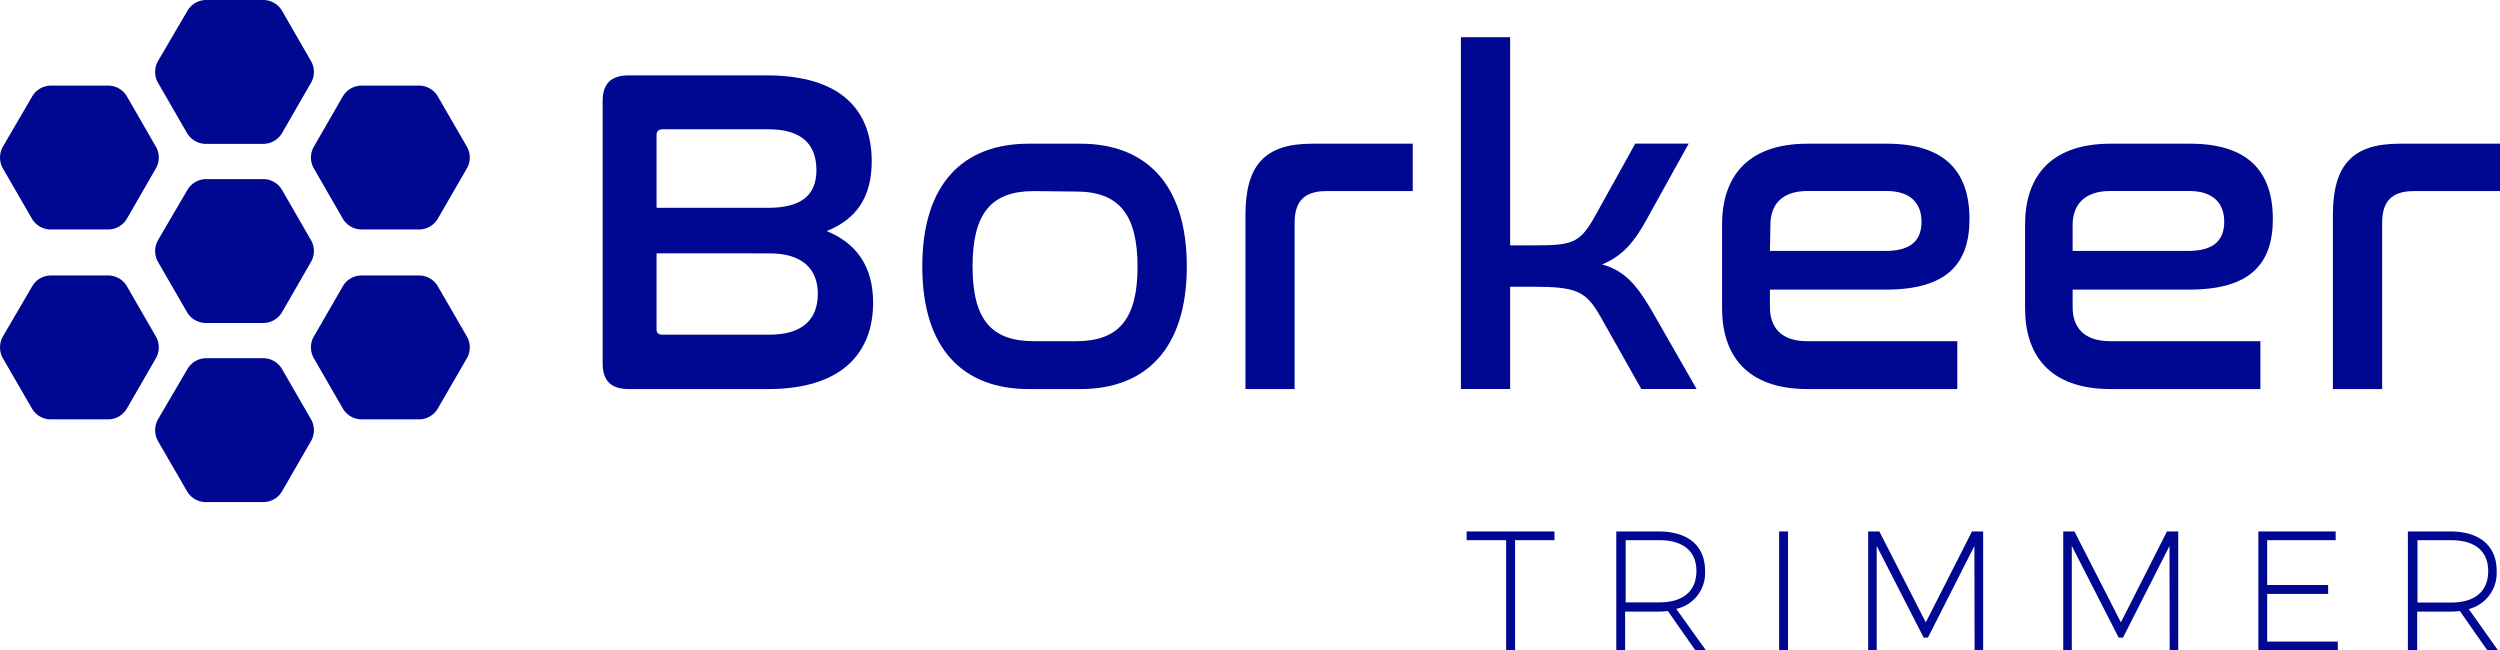
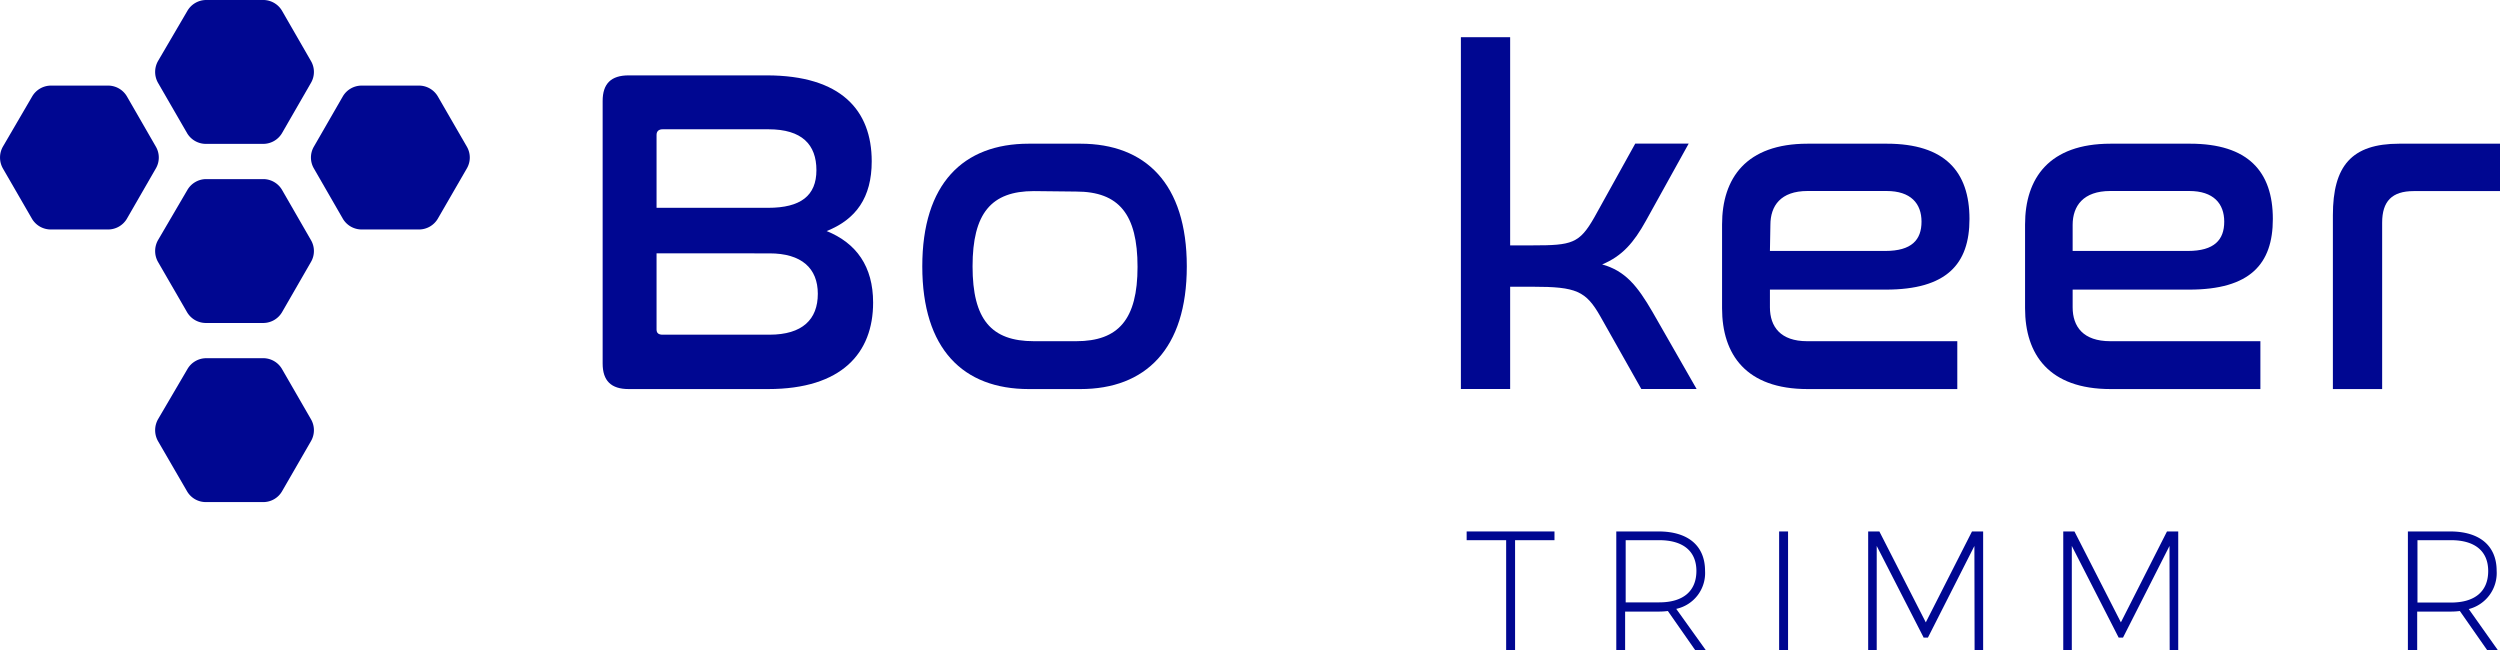
<svg xmlns="http://www.w3.org/2000/svg" viewBox="0 0 268.98 69.97">
  <g id="Livello_2" data-name="Livello 2">
    <g id="Livello_1-2" data-name="Livello 1">
      <path d="M82.49,8.11c8,0,11.3,3.75,11.3,9.25,0,3.9-1.7,6.25-4.85,7.5,3.2,1.3,5,3.8,5,7.7,0,5.4-3.35,9.3-11.3,9.3h-15c-1.9,0-2.8-.9-2.8-2.75V10.86c0-1.85.9-2.75,2.8-2.75ZM70.64,22.36h12c3.5,0,5.2-1.3,5.2-4.05s-1.55-4.4-5.15-4.4H71.29c-.4,0-.65.2-.65.6Zm0,13.1c0,.4.25.55.65.55h11.5c3.55,0,5.2-1.65,5.2-4.4s-1.75-4.35-5.2-4.35H70.64Z" style="fill:#000791" />
      <path d="M116.24,15.46c7,0,11.45,4.3,11.45,13.2s-4.45,13.2-11.45,13.2h-5.55c-7.06,0-11.46-4.3-11.46-13.2s4.4-13.2,11.46-13.2Zm-5,5.1c-4.6,0-6.6,2.4-6.6,8.1s2,8.05,6.6,8.05h4.55c4.55,0,6.6-2.35,6.6-8s-2-8.1-6.6-8.1Z" style="fill:#000791" />
-       <path d="M152,15.46v5.1h-9.31c-2.35,0-3.4,1.1-3.4,3.4v17.9H134V23.16c0-5.3,2-7.7,7.15-7.7Z" style="fill:#000791" />
      <path d="M162.48,4v22.4h2.45c4.2,0,5-.2,6.6-3l4.41-7.95h5.75l-4.6,8.3c-1.3,2.35-2.55,3.8-4.71,4.7,2.51.7,3.81,2.35,5.41,5.1l4.75,8.3h-5.95l-4.4-7.8c-1.56-2.75-2.6-3.2-7.26-3.2h-2.45v11h-5.3V4Z" style="fill:#000791" />
      <path d="M203,15.46c6.25,0,8.9,3,8.9,8.1,0,4.85-2.45,7.6-9,7.6H190.43v1.9c0,2.1,1.15,3.65,4,3.65h16.16v5.15H194.48c-6.6,0-9.2-3.7-9.2-8.7v-9c0-5,2.6-8.7,9.2-8.7ZM190.43,27h12.41c2.85,0,3.9-1.2,3.9-3.15s-1.15-3.3-3.76-3.3h-8.5c-2.9,0-4,1.6-4,3.65Z" style="fill:#000791" />
      <path d="M235.63,15.46c6.25,0,8.91,3,8.91,8.1,0,4.85-2.45,7.6-9,7.6H223v1.9c0,2.1,1.15,3.65,4.05,3.65h16.15v5.15H227.08c-6.6,0-9.2-3.7-9.2-8.7v-9c0-5,2.6-8.7,9.2-8.7ZM223,27h12.4c2.85,0,3.91-1.2,3.91-3.15s-1.16-3.3-3.76-3.3h-8.5c-2.9,0-4.05,1.6-4.05,3.65Z" style="fill:#000791" />
      <path d="M269,15.46v5.1h-9.3c-2.35,0-3.4,1.1-3.4,3.4v17.9H251V23.16c0-5.3,2-7.7,7.15-7.7Z" style="fill:#000791" />
      <path d="M28.39,19.27H22.16a2.35,2.35,0,0,0-2,1.17L17,25.84a2.38,2.38,0,0,0,0,2.34l3.12,5.4a2.35,2.35,0,0,0,2,1.17h6.23a2.35,2.35,0,0,0,2-1.17l3.11-5.4a2.33,2.33,0,0,0,0-2.34l-3.11-5.4A2.35,2.35,0,0,0,28.39,19.27Z" style="fill:#000791" />
      <path d="M28.39,38.54H22.16a2.34,2.34,0,0,0-2,1.18L17,45.11a2.4,2.4,0,0,0,0,2.35l3.12,5.39a2.33,2.33,0,0,0,2,1.17h6.23a2.33,2.33,0,0,0,2-1.17l3.11-5.39a2.35,2.35,0,0,0,0-2.35l-3.11-5.39A2.34,2.34,0,0,0,28.39,38.54Z" style="fill:#000791" />
-       <path d="M11.69,29.64H5.46a2.33,2.33,0,0,0-2,1.17L.31,36.2a2.4,2.4,0,0,0,0,2.35l3.12,5.39a2.34,2.34,0,0,0,2,1.18h6.23a2.34,2.34,0,0,0,2-1.18l3.11-5.39a2.35,2.35,0,0,0,0-2.35l-3.11-5.39A2.33,2.33,0,0,0,11.69,29.64Z" style="fill:#000791" />
-       <path d="M38.88,29.64h6.23a2.33,2.33,0,0,1,2,1.17l3.12,5.39a2.35,2.35,0,0,1,0,2.35l-3.12,5.39a2.34,2.34,0,0,1-2,1.18H38.88a2.34,2.34,0,0,1-2-1.18l-3.11-5.39a2.35,2.35,0,0,1,0-2.35l3.11-5.39A2.33,2.33,0,0,1,38.88,29.64Z" style="fill:#000791" />
      <path d="M28.39,0H22.16a2.35,2.35,0,0,0-2,1.17L17,6.57a2.38,2.38,0,0,0,0,2.34l3.12,5.4a2.35,2.35,0,0,0,2,1.17h6.23a2.35,2.35,0,0,0,2-1.17l3.11-5.4a2.33,2.33,0,0,0,0-2.34l-3.11-5.4A2.35,2.35,0,0,0,28.39,0Z" style="fill:#000791" />
      <path d="M11.69,9.21H5.46a2.35,2.35,0,0,0-2,1.17L.31,15.78a2.38,2.38,0,0,0,0,2.34l3.12,5.4a2.35,2.35,0,0,0,2,1.17h6.23a2.35,2.35,0,0,0,2-1.17l3.11-5.4a2.33,2.33,0,0,0,0-2.34l-3.11-5.4A2.35,2.35,0,0,0,11.69,9.21Z" style="fill:#000791" />
      <path d="M38.88,9.21h6.23a2.35,2.35,0,0,1,2,1.17l3.12,5.4a2.33,2.33,0,0,1,0,2.34l-3.12,5.4a2.35,2.35,0,0,1-2,1.17H38.88a2.35,2.35,0,0,1-2-1.17l-3.11-5.4a2.33,2.33,0,0,1,0-2.34l3.11-5.4A2.35,2.35,0,0,1,38.88,9.21Z" style="fill:#000791" />
      <polygon points="157.8 58.12 162.05 58.12 162.05 69.97 163.01 69.97 163.01 58.12 167.25 58.12 167.25 57.18 157.8 57.18 157.8 58.12" style="fill:#000791" />
      <path d="M183.45,61.42c0-2.69-1.81-4.24-5-4.24h-4.55V70h.95v-4.2h3.6a7.41,7.41,0,0,0,1-.06l2.94,4.21,0,0h1.14l-3.18-4.44A3.94,3.94,0,0,0,183.45,61.42Zm-.93,0c0,2.19-1.43,3.39-4,3.39h-3.61V58.12h3.61C181.09,58.12,182.52,59.3,182.52,61.44Z" style="fill:#000791" />
      <rect x="191.42" y="57.18" width="0.96" height="12.79" style="fill:#000791" />
      <polygon points="207.2 66.96 202.23 57.23 202.21 57.18 201 57.18 201 69.97 201.92 69.97 201.92 58.74 206.94 68.54 206.96 68.6 207.43 68.6 212.43 58.74 212.45 69.87 212.45 69.97 213.37 69.97 213.37 57.18 212.17 57.18 207.2 66.96" style="fill:#000791" />
      <polygon points="228.19 66.96 223.22 57.23 223.19 57.18 221.99 57.18 221.99 69.97 222.91 69.97 222.91 58.74 227.92 68.54 227.95 68.6 228.42 68.6 233.42 58.74 233.44 69.87 233.44 69.97 234.36 69.97 234.36 57.18 233.15 57.18 228.19 66.96" style="fill:#000791" />
-       <polygon points="243.93 63.9 250.49 63.9 250.49 62.94 243.93 62.94 243.93 58.12 251.3 58.12 251.3 57.18 242.98 57.18 242.98 69.97 251.53 69.97 251.53 69.03 243.93 69.03 243.93 63.9" style="fill:#000791" />
      <path d="M265.62,65.53a4,4,0,0,0,3-4.11c0-2.69-1.82-4.24-5-4.24h-4.55V70h1v-4.2h3.59a7.41,7.41,0,0,0,1-.06l2.94,4.21,0,0h1.15Zm2.09-4.09c0,2.19-1.43,3.39-4,3.39h-3.61V58.12h3.61C266.28,58.12,267.71,59.3,267.71,61.44Z" style="fill:#000791" />
    </g>
  </g>
</svg>